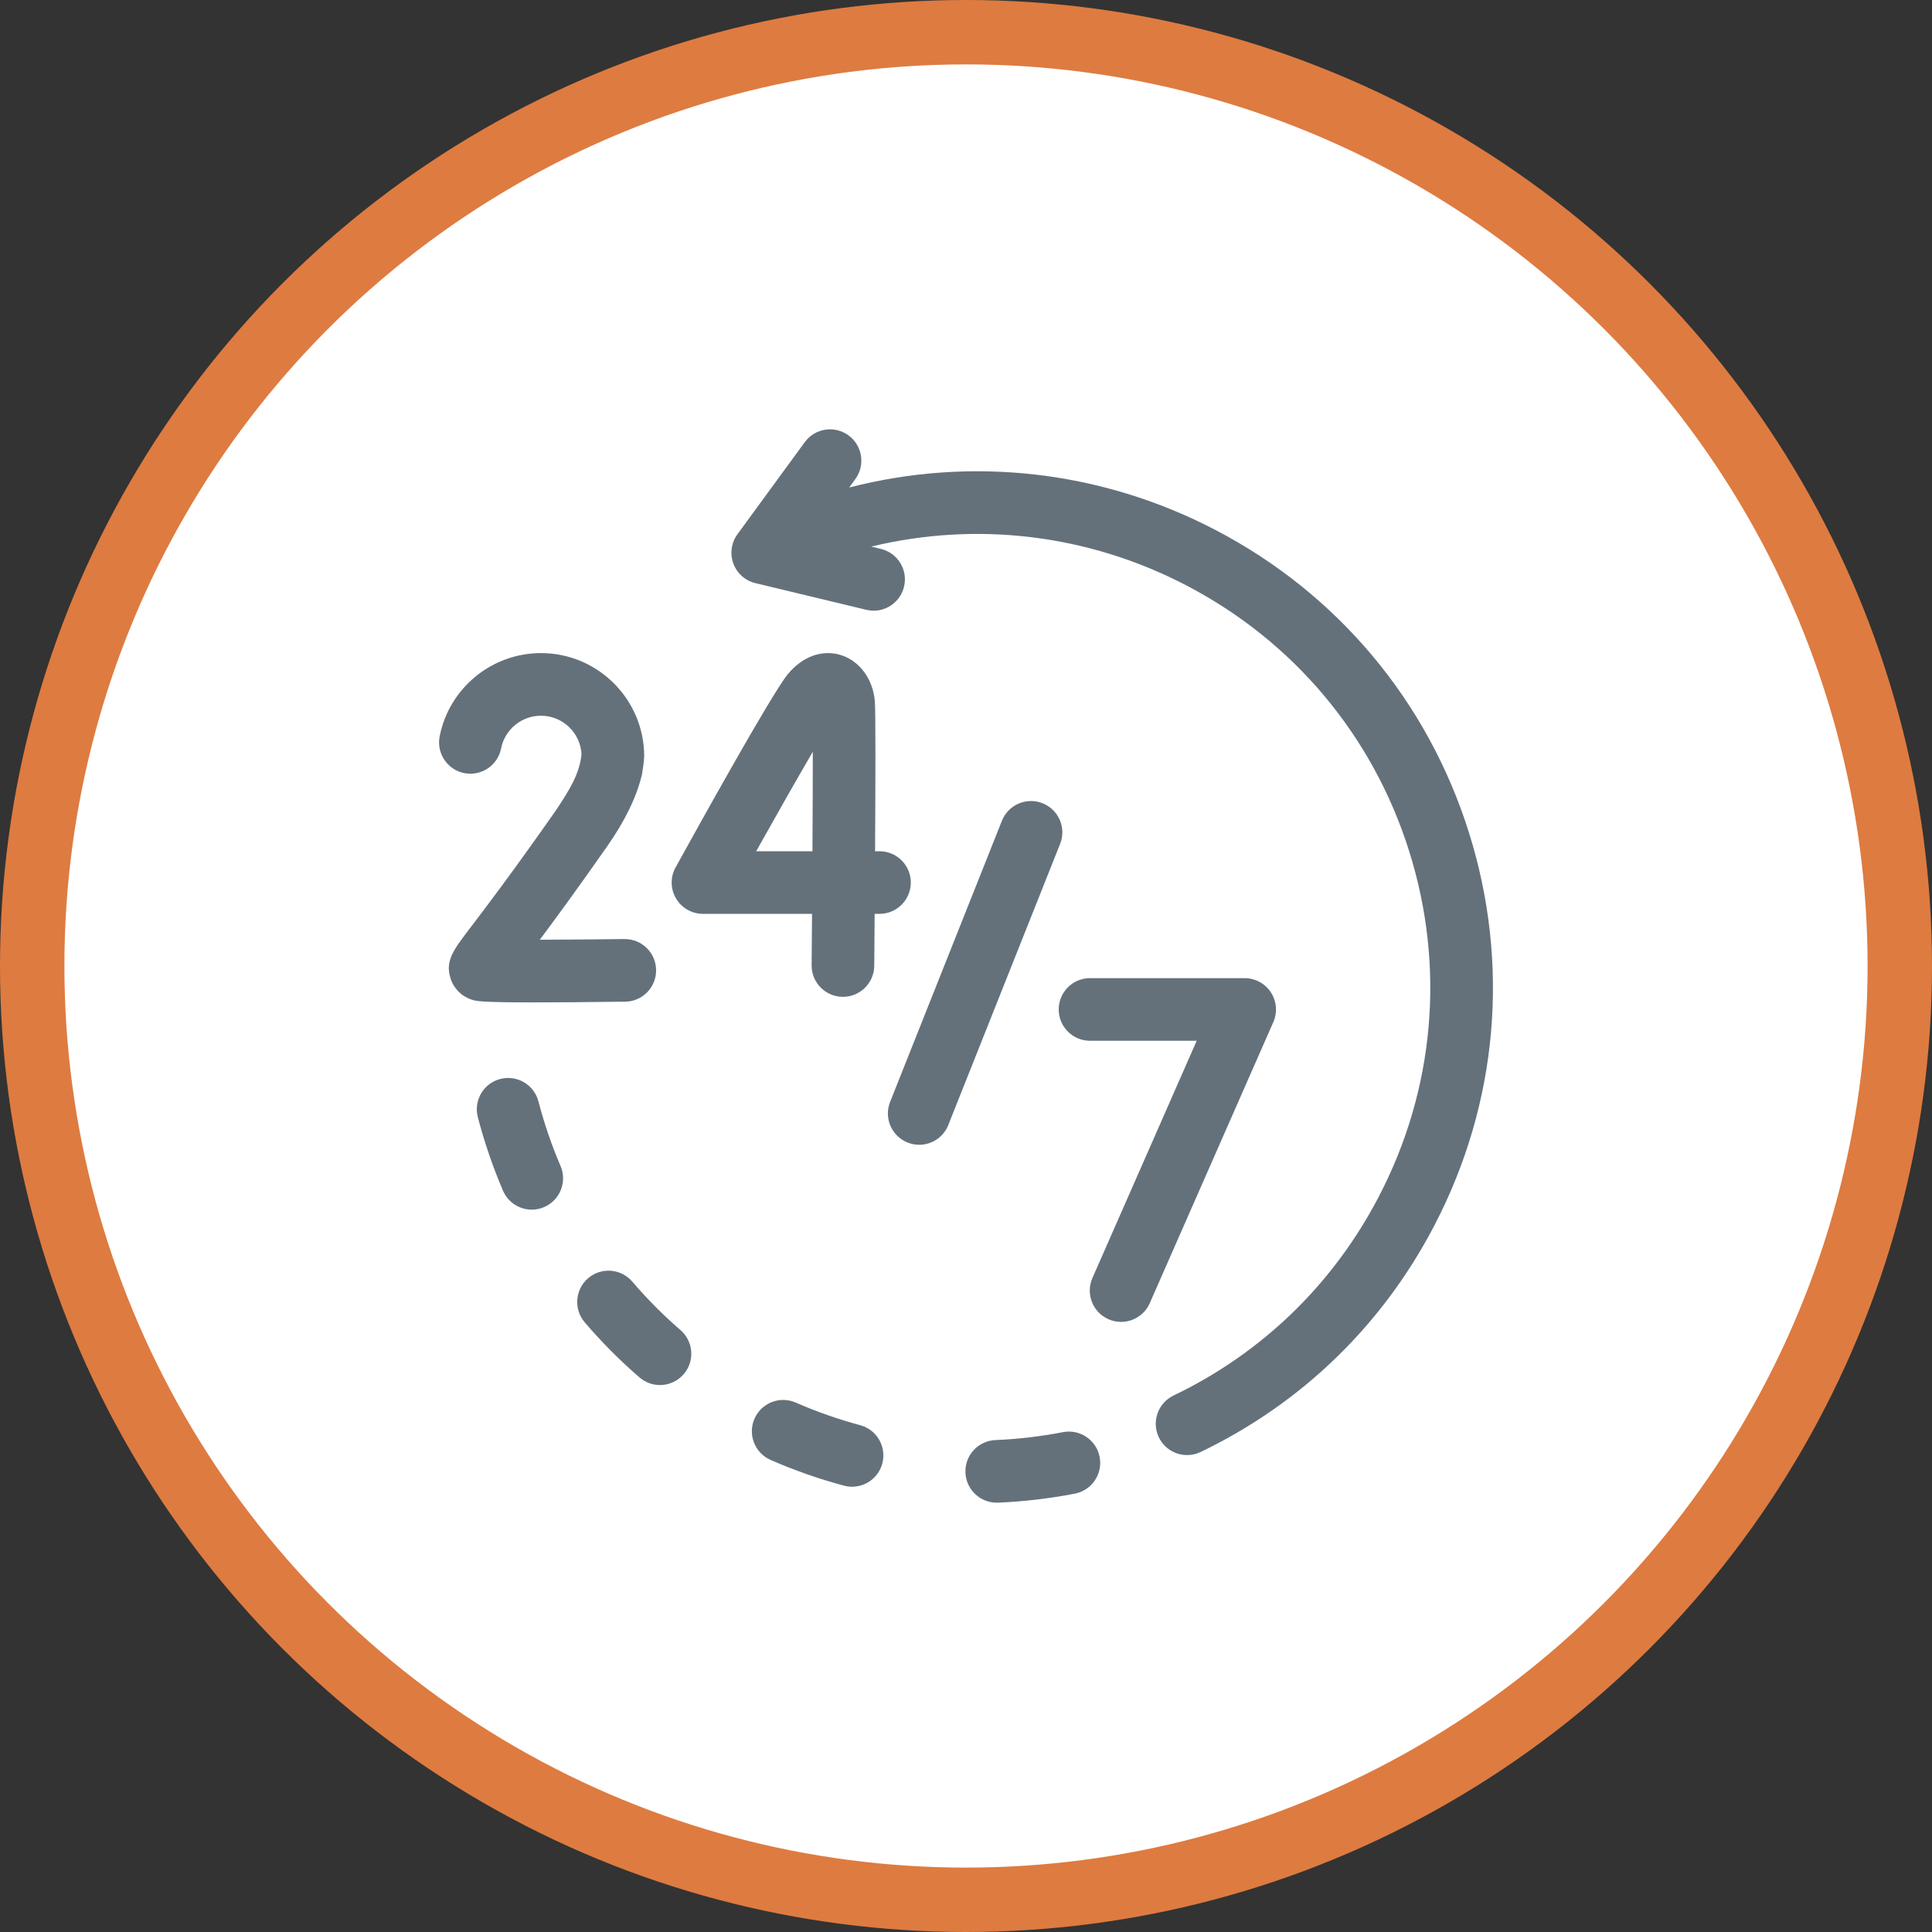
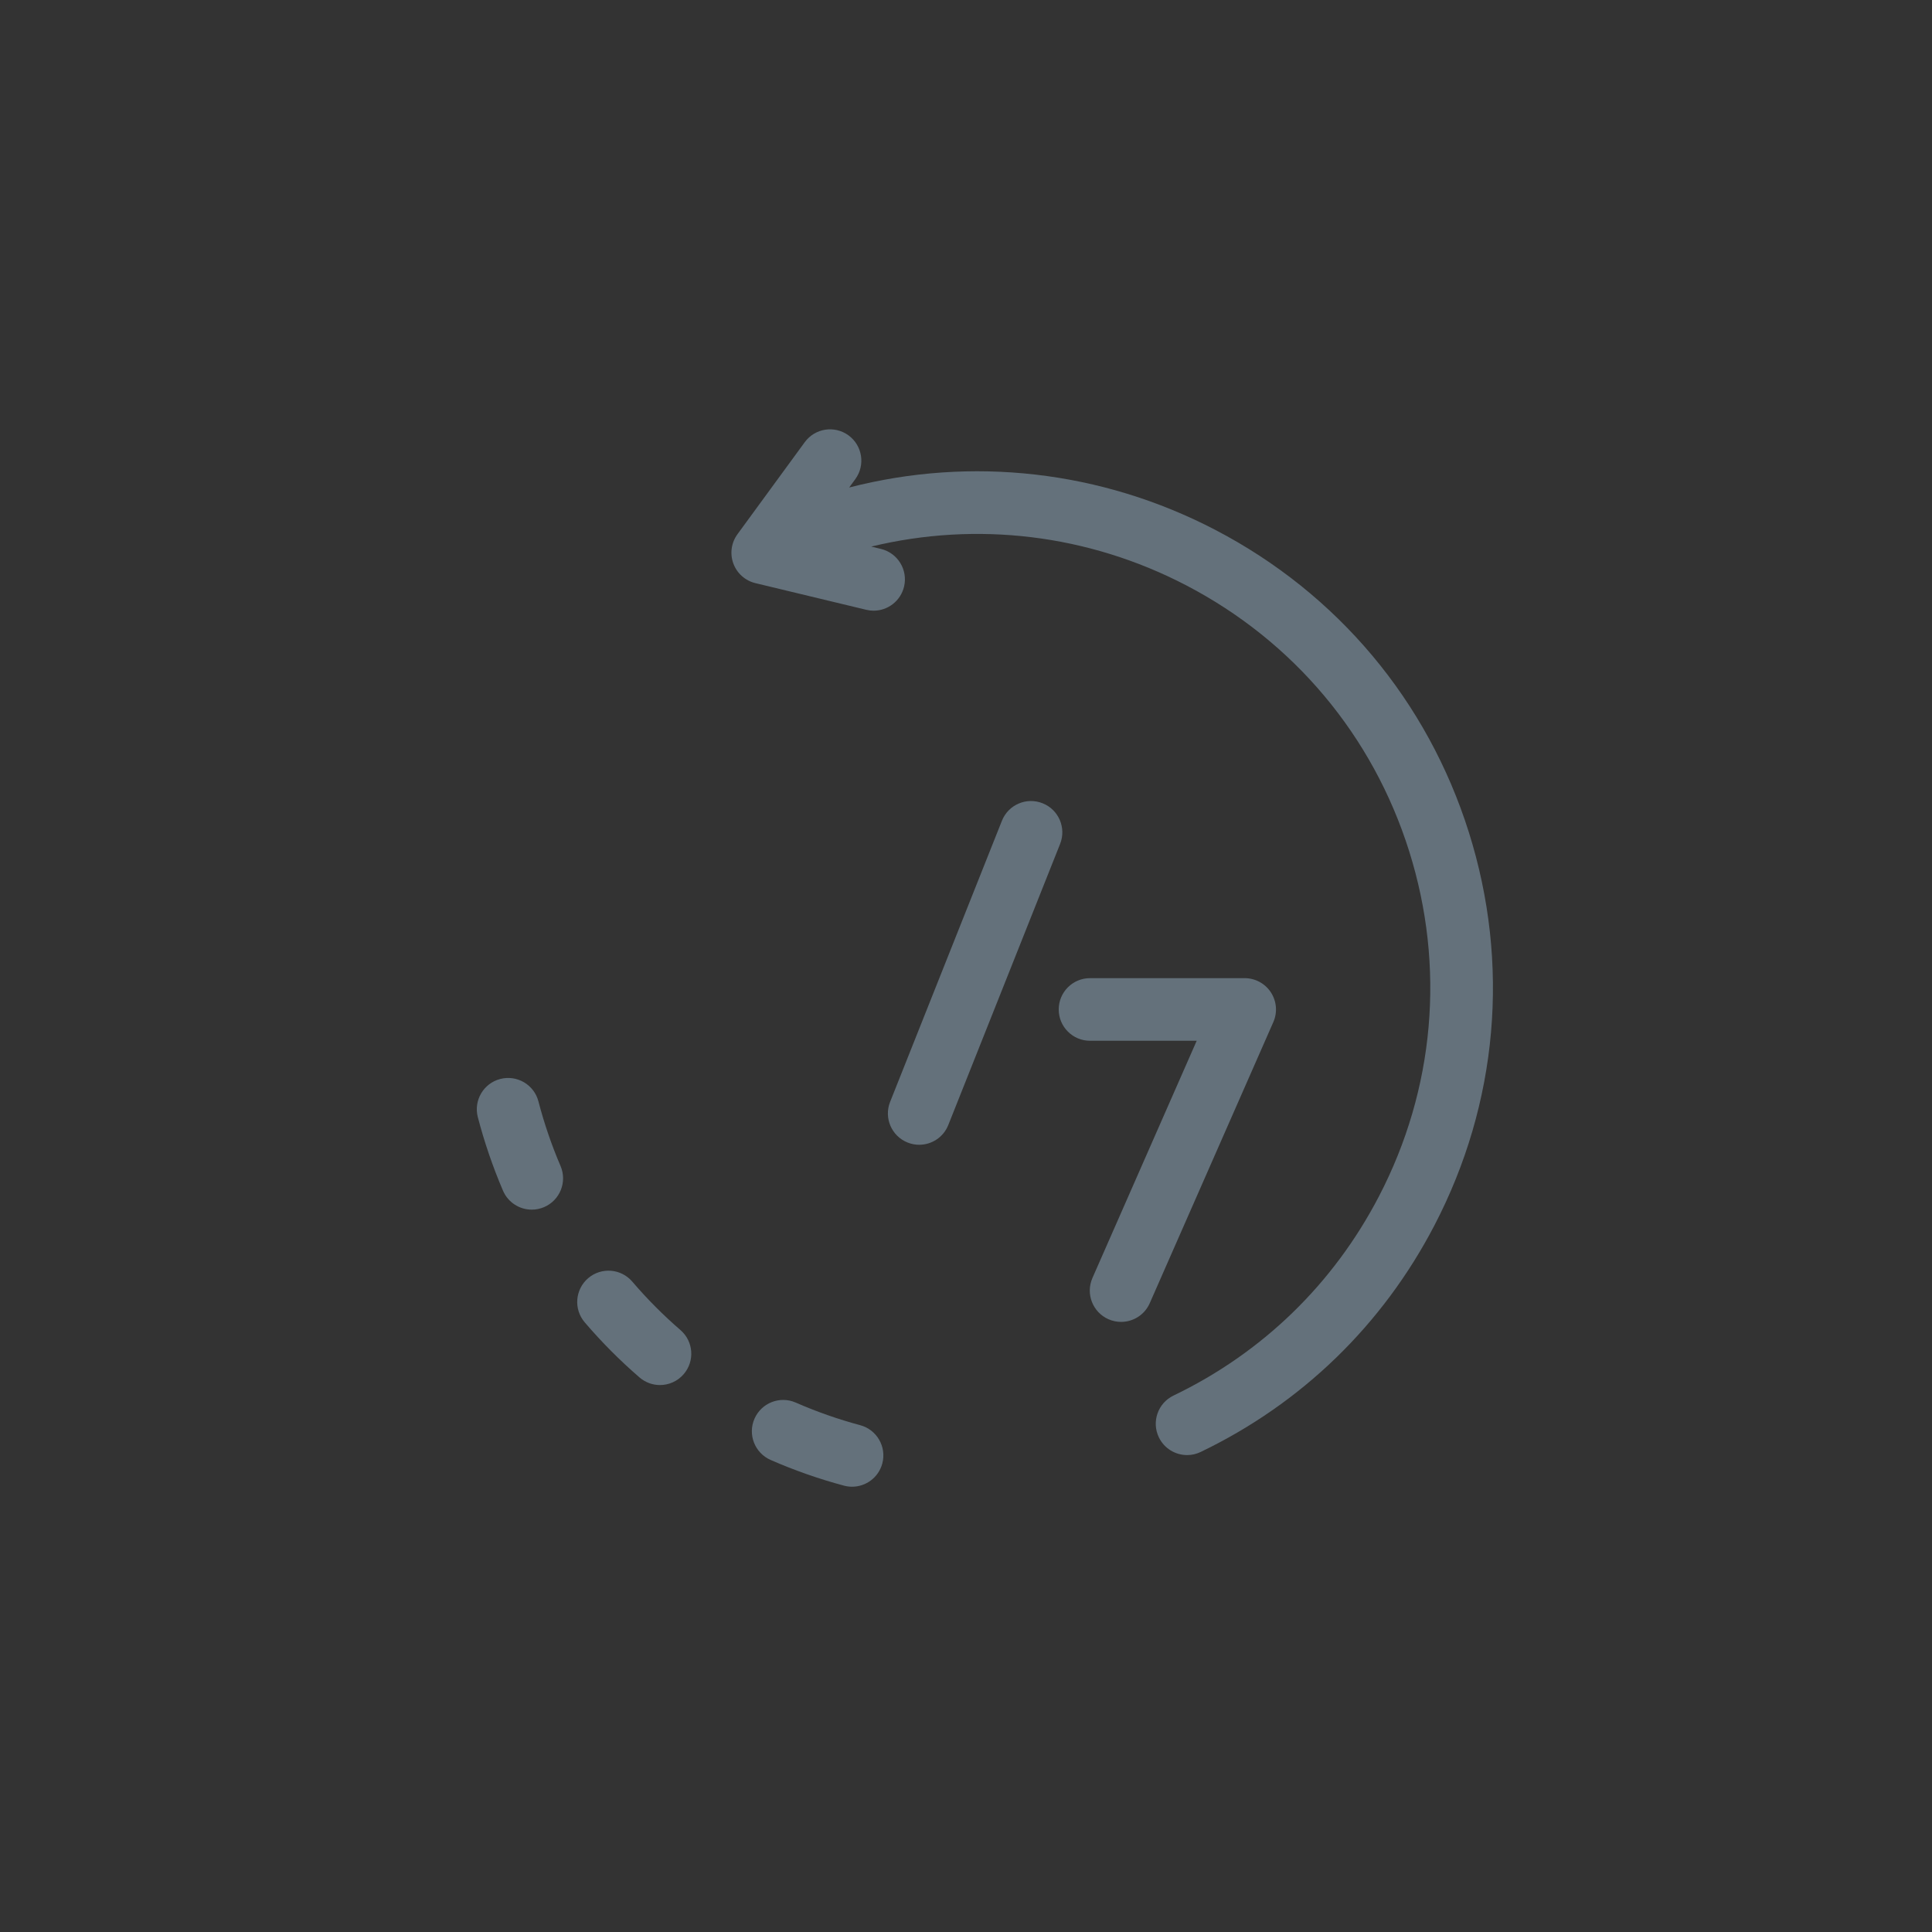
<svg xmlns="http://www.w3.org/2000/svg" width="90" height="90" viewBox="0 0 90 90" fill="none">
  <rect x="0" y="0" width="90" height="90" fill="#333333" stroke="none" />
-   <circle cx="45" cy="45" r="43.5" fill="white" stroke="#DE7B40" stroke-width="3" />
  <g clip-path="url(#clip0_261_805)">
    <path d="M48.568 37.419C47.819 37.12 46.971 37.486 46.673 38.235L41.465 51.33C41.167 52.078 41.533 52.927 42.281 53.224C42.458 53.295 42.64 53.328 42.82 53.328C43.4 53.328 43.948 52.98 44.175 52.408L49.384 39.313C49.682 38.564 49.316 37.716 48.568 37.419Z" fill="#64717B" />
    <path d="M59.203 46.228C58.933 45.815 58.474 45.566 57.981 45.566H50.777C49.972 45.566 49.319 46.219 49.319 47.025C49.319 47.83 49.972 48.483 50.777 48.483H55.747L50.89 59.533C50.566 60.27 50.901 61.131 51.638 61.455C51.829 61.539 52.028 61.579 52.224 61.579C52.785 61.579 53.32 61.254 53.56 60.707L59.317 47.612C59.515 47.161 59.472 46.64 59.203 46.228Z" fill="#64717B" />
-     <path d="M37.809 44.965C37.802 45.77 38.449 46.429 39.255 46.436C39.259 46.436 39.263 46.436 39.267 46.436C40.067 46.436 40.719 45.791 40.726 44.99C40.73 44.539 40.737 43.66 40.745 42.571H40.971C41.776 42.571 42.429 41.918 42.429 41.113C42.429 40.307 41.776 39.654 40.971 39.654H40.764C40.783 36.509 40.792 33.136 40.754 32.669C40.667 31.632 40.044 30.786 39.167 30.514C38.296 30.245 37.37 30.583 36.689 31.418C35.946 32.33 32.507 38.53 31.471 40.408C31.221 40.86 31.229 41.41 31.492 41.854C31.754 42.299 32.232 42.571 32.748 42.571H37.828C37.822 43.419 37.815 44.232 37.809 44.965ZM35.226 39.654C36.204 37.905 37.158 36.226 37.864 35.02C37.864 36.269 37.857 37.931 37.847 39.654H35.226Z" fill="#64717B" />
-     <path d="M29.124 46.662C29.93 46.652 30.574 45.991 30.564 45.185C30.554 44.386 29.903 43.745 29.106 43.745C29.1 43.745 29.093 43.745 29.087 43.745C27.744 43.762 26.318 43.773 25.147 43.775C25.876 42.801 26.898 41.406 28.289 39.419C29.124 38.226 29.668 37.099 29.907 36.069C29.945 35.858 30.002 35.447 30.009 35.233C30.009 32.581 27.852 30.424 25.2 30.424C22.907 30.424 20.922 32.055 20.481 34.303C20.326 35.093 20.84 35.86 21.631 36.015C22.421 36.17 23.188 35.655 23.343 34.865C23.517 33.982 24.297 33.341 25.2 33.341C26.217 33.341 27.049 34.147 27.09 35.153C26.987 36.036 26.573 36.737 25.899 37.746C23.824 40.71 22.586 42.331 21.921 43.202C21.106 44.269 20.735 44.756 20.984 45.566C21.13 46.042 21.49 46.406 21.971 46.567C22.168 46.632 22.357 46.696 24.878 46.696C25.878 46.696 27.245 46.686 29.124 46.662Z" fill="#64717B" />
    <path d="M31.697 61.958C30.897 61.267 30.143 60.509 29.456 59.705C28.933 59.092 28.013 59.019 27.4 59.542C26.788 60.066 26.715 60.986 27.238 61.599C28.02 62.515 28.879 63.379 29.791 64.166C30.067 64.404 30.406 64.521 30.744 64.521C31.153 64.521 31.56 64.349 31.848 64.015C32.375 63.405 32.307 62.484 31.697 61.958Z" fill="#64717B" />
    <path d="M25.082 51.306C24.879 50.527 24.082 50.06 23.302 50.263C22.523 50.466 22.056 51.263 22.259 52.042C22.563 53.207 22.957 54.359 23.431 55.465C23.668 56.019 24.206 56.35 24.772 56.35C24.964 56.35 25.159 56.312 25.346 56.232C26.087 55.914 26.43 55.057 26.112 54.316C25.695 53.344 25.349 52.331 25.082 51.306Z" fill="#64717B" />
-     <path d="M49.516 66.715C48.48 66.916 47.422 67.04 46.37 67.084C45.566 67.118 44.94 67.797 44.974 68.602C45.007 69.387 45.653 70 46.43 70C46.451 70 46.471 70 46.492 69.999C47.689 69.949 48.893 69.808 50.071 69.579C50.862 69.426 51.379 68.66 51.225 67.869C51.072 67.079 50.306 66.562 49.516 66.715Z" fill="#64717B" />
    <path d="M40.069 66.39C39.05 66.117 38.04 65.763 37.068 65.337C36.33 65.014 35.47 65.351 35.147 66.089C34.824 66.827 35.161 67.687 35.899 68.01C37.005 68.494 38.154 68.897 39.315 69.207C39.441 69.241 39.568 69.257 39.693 69.257C40.337 69.257 40.926 68.828 41.101 68.176C41.309 67.398 40.847 66.598 40.069 66.39Z" fill="#64717B" />
    <path d="M68.425 38.771C66.497 32.65 62.301 27.646 56.609 24.682C51.292 21.912 45.255 21.244 39.558 22.71L39.844 22.319C40.319 21.669 40.177 20.756 39.527 20.281C38.877 19.806 37.964 19.948 37.489 20.598L34.354 24.886C34.066 25.28 33.994 25.792 34.162 26.25C34.33 26.708 34.716 27.051 35.19 27.165L40.355 28.407C40.47 28.435 40.584 28.448 40.697 28.448C41.356 28.448 41.953 27.998 42.114 27.33C42.303 26.547 41.82 25.759 41.037 25.571L40.585 25.462C45.5 24.274 50.685 24.884 55.262 27.269C60.262 29.874 63.949 34.27 65.643 39.648C67.337 45.025 66.835 50.741 64.231 55.741C62.106 59.82 58.799 63.025 54.667 65.01C53.941 65.359 53.635 66.23 53.984 66.956C54.235 67.478 54.756 67.783 55.3 67.783C55.511 67.783 55.727 67.737 55.93 67.639C60.635 65.379 64.4 61.73 66.818 57.089C69.783 51.398 70.354 44.892 68.425 38.771Z" fill="#64717B" />
  </g>
  <defs>
    <clipPath id="clip0_261_805">
      <rect width="50" height="50" fill="white" transform="translate(20 20)" />
    </clipPath>
  </defs>
</svg>